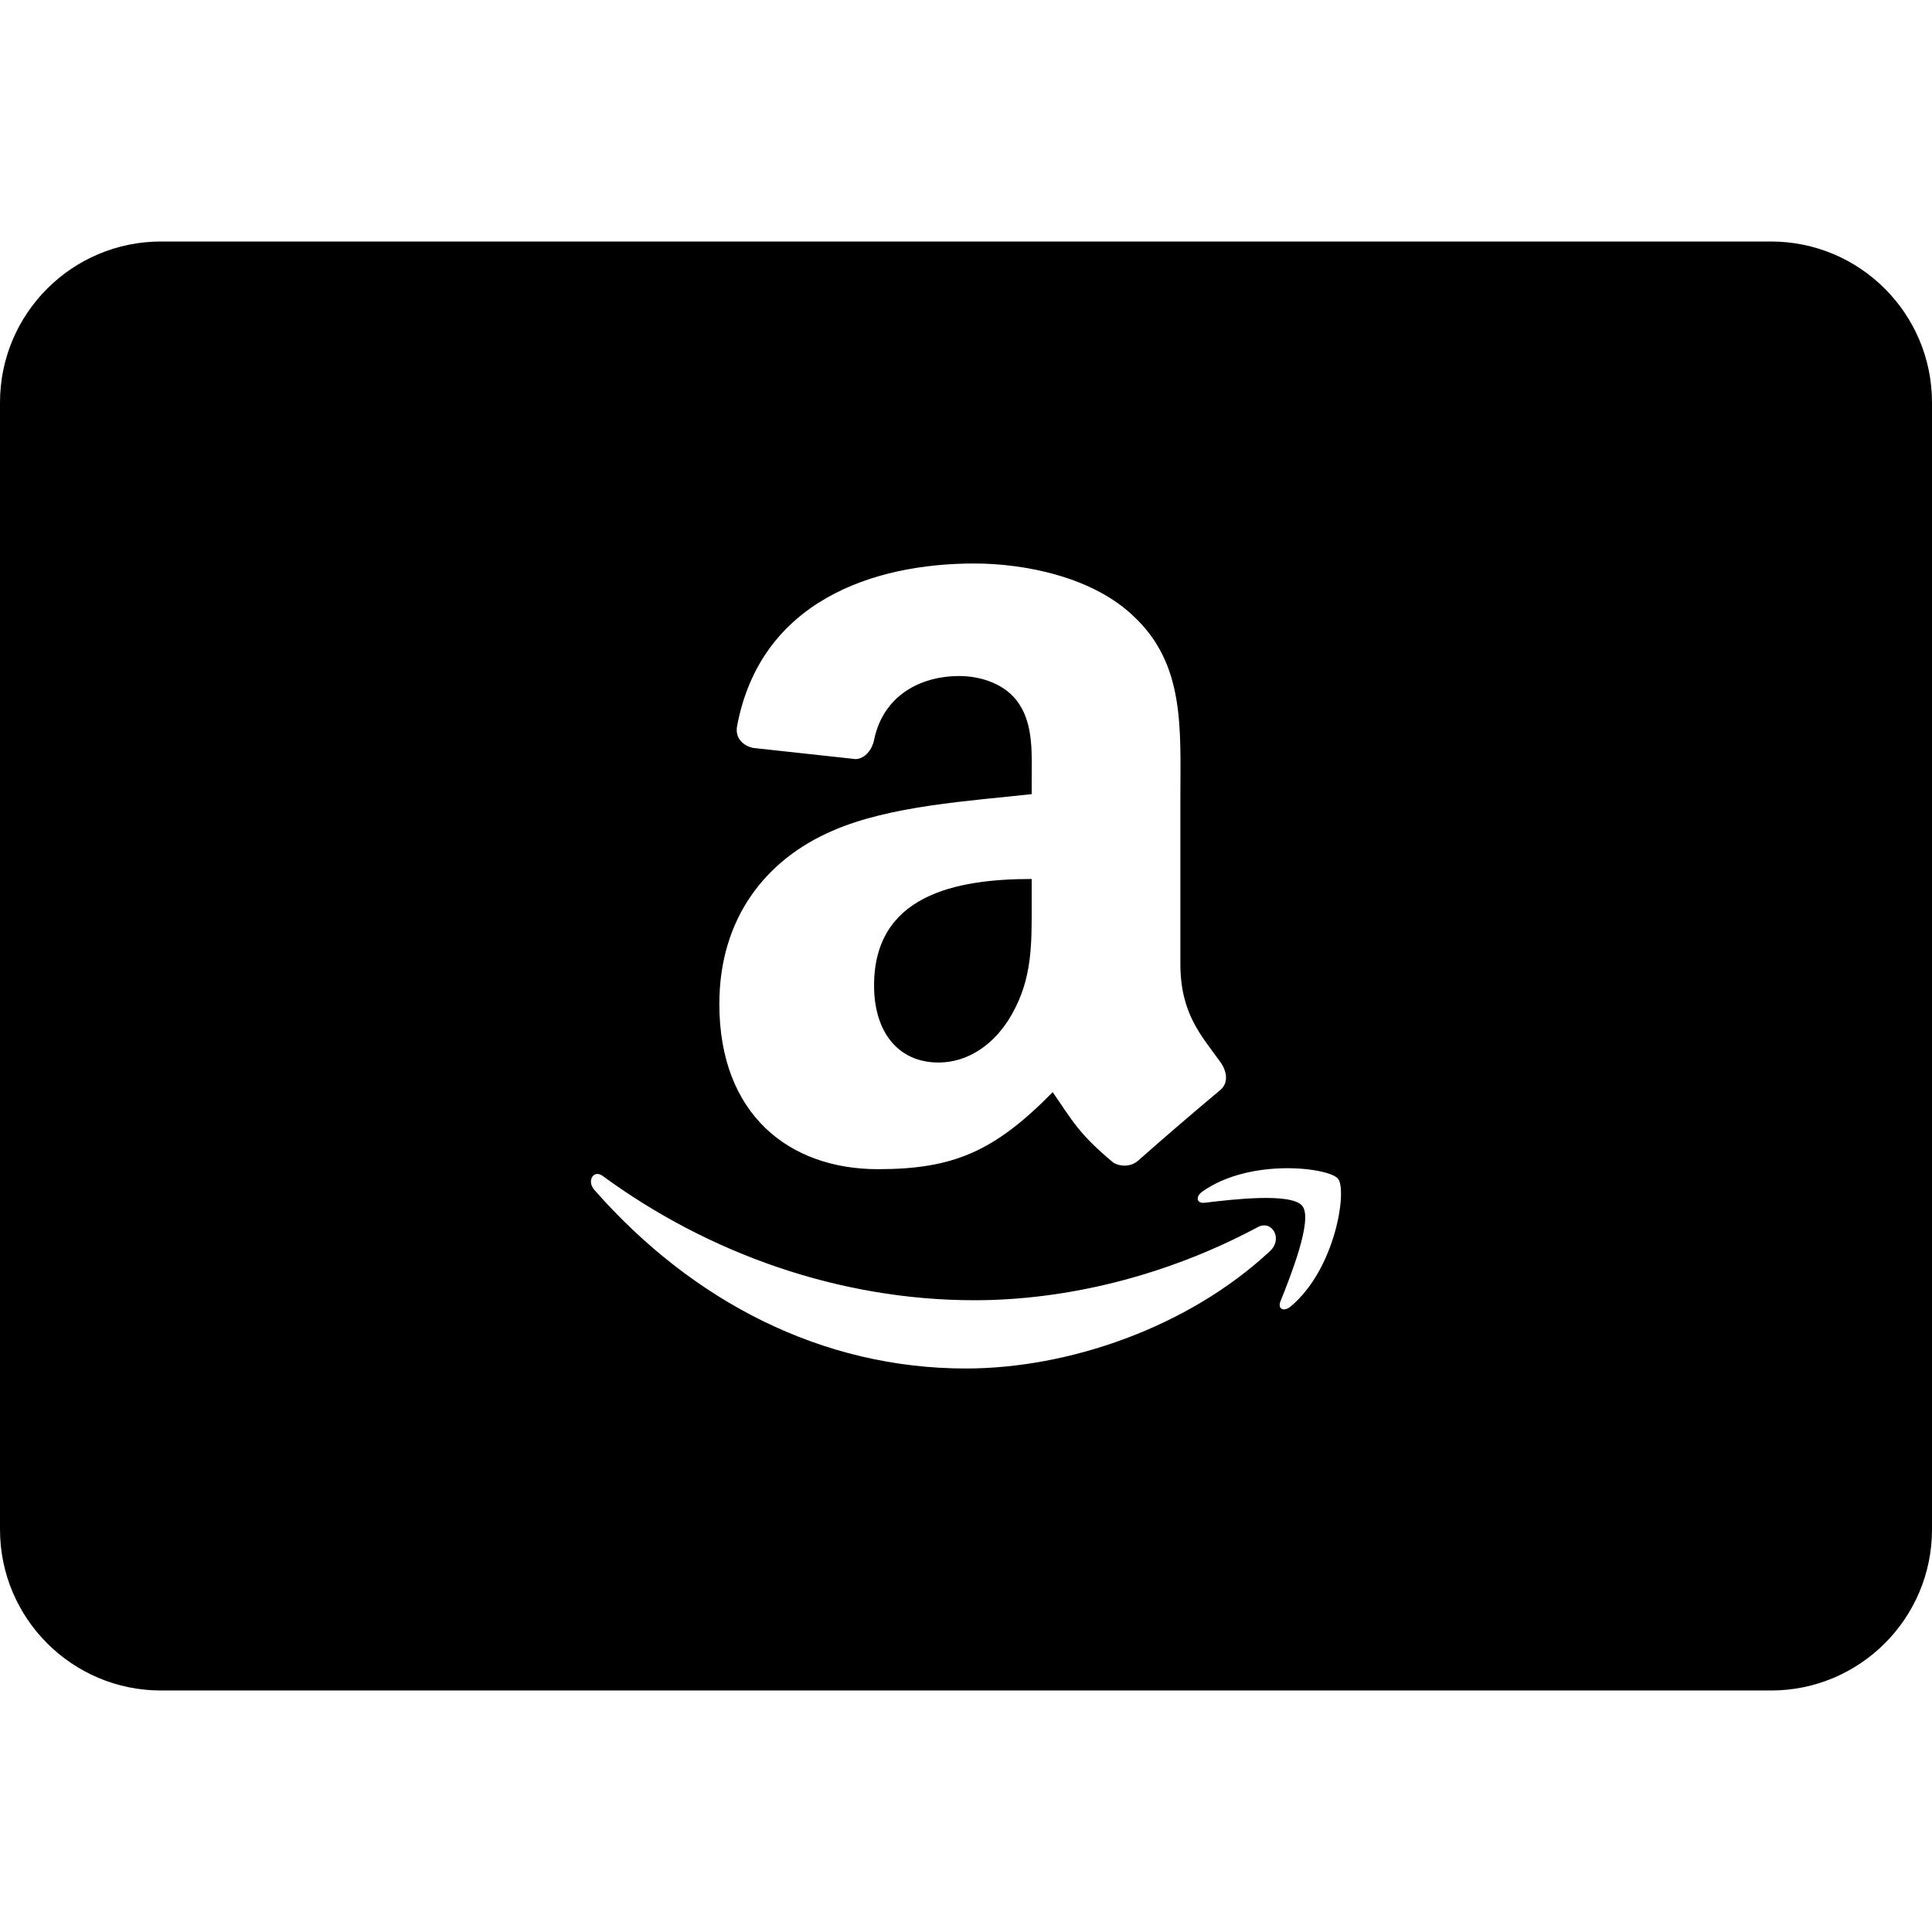
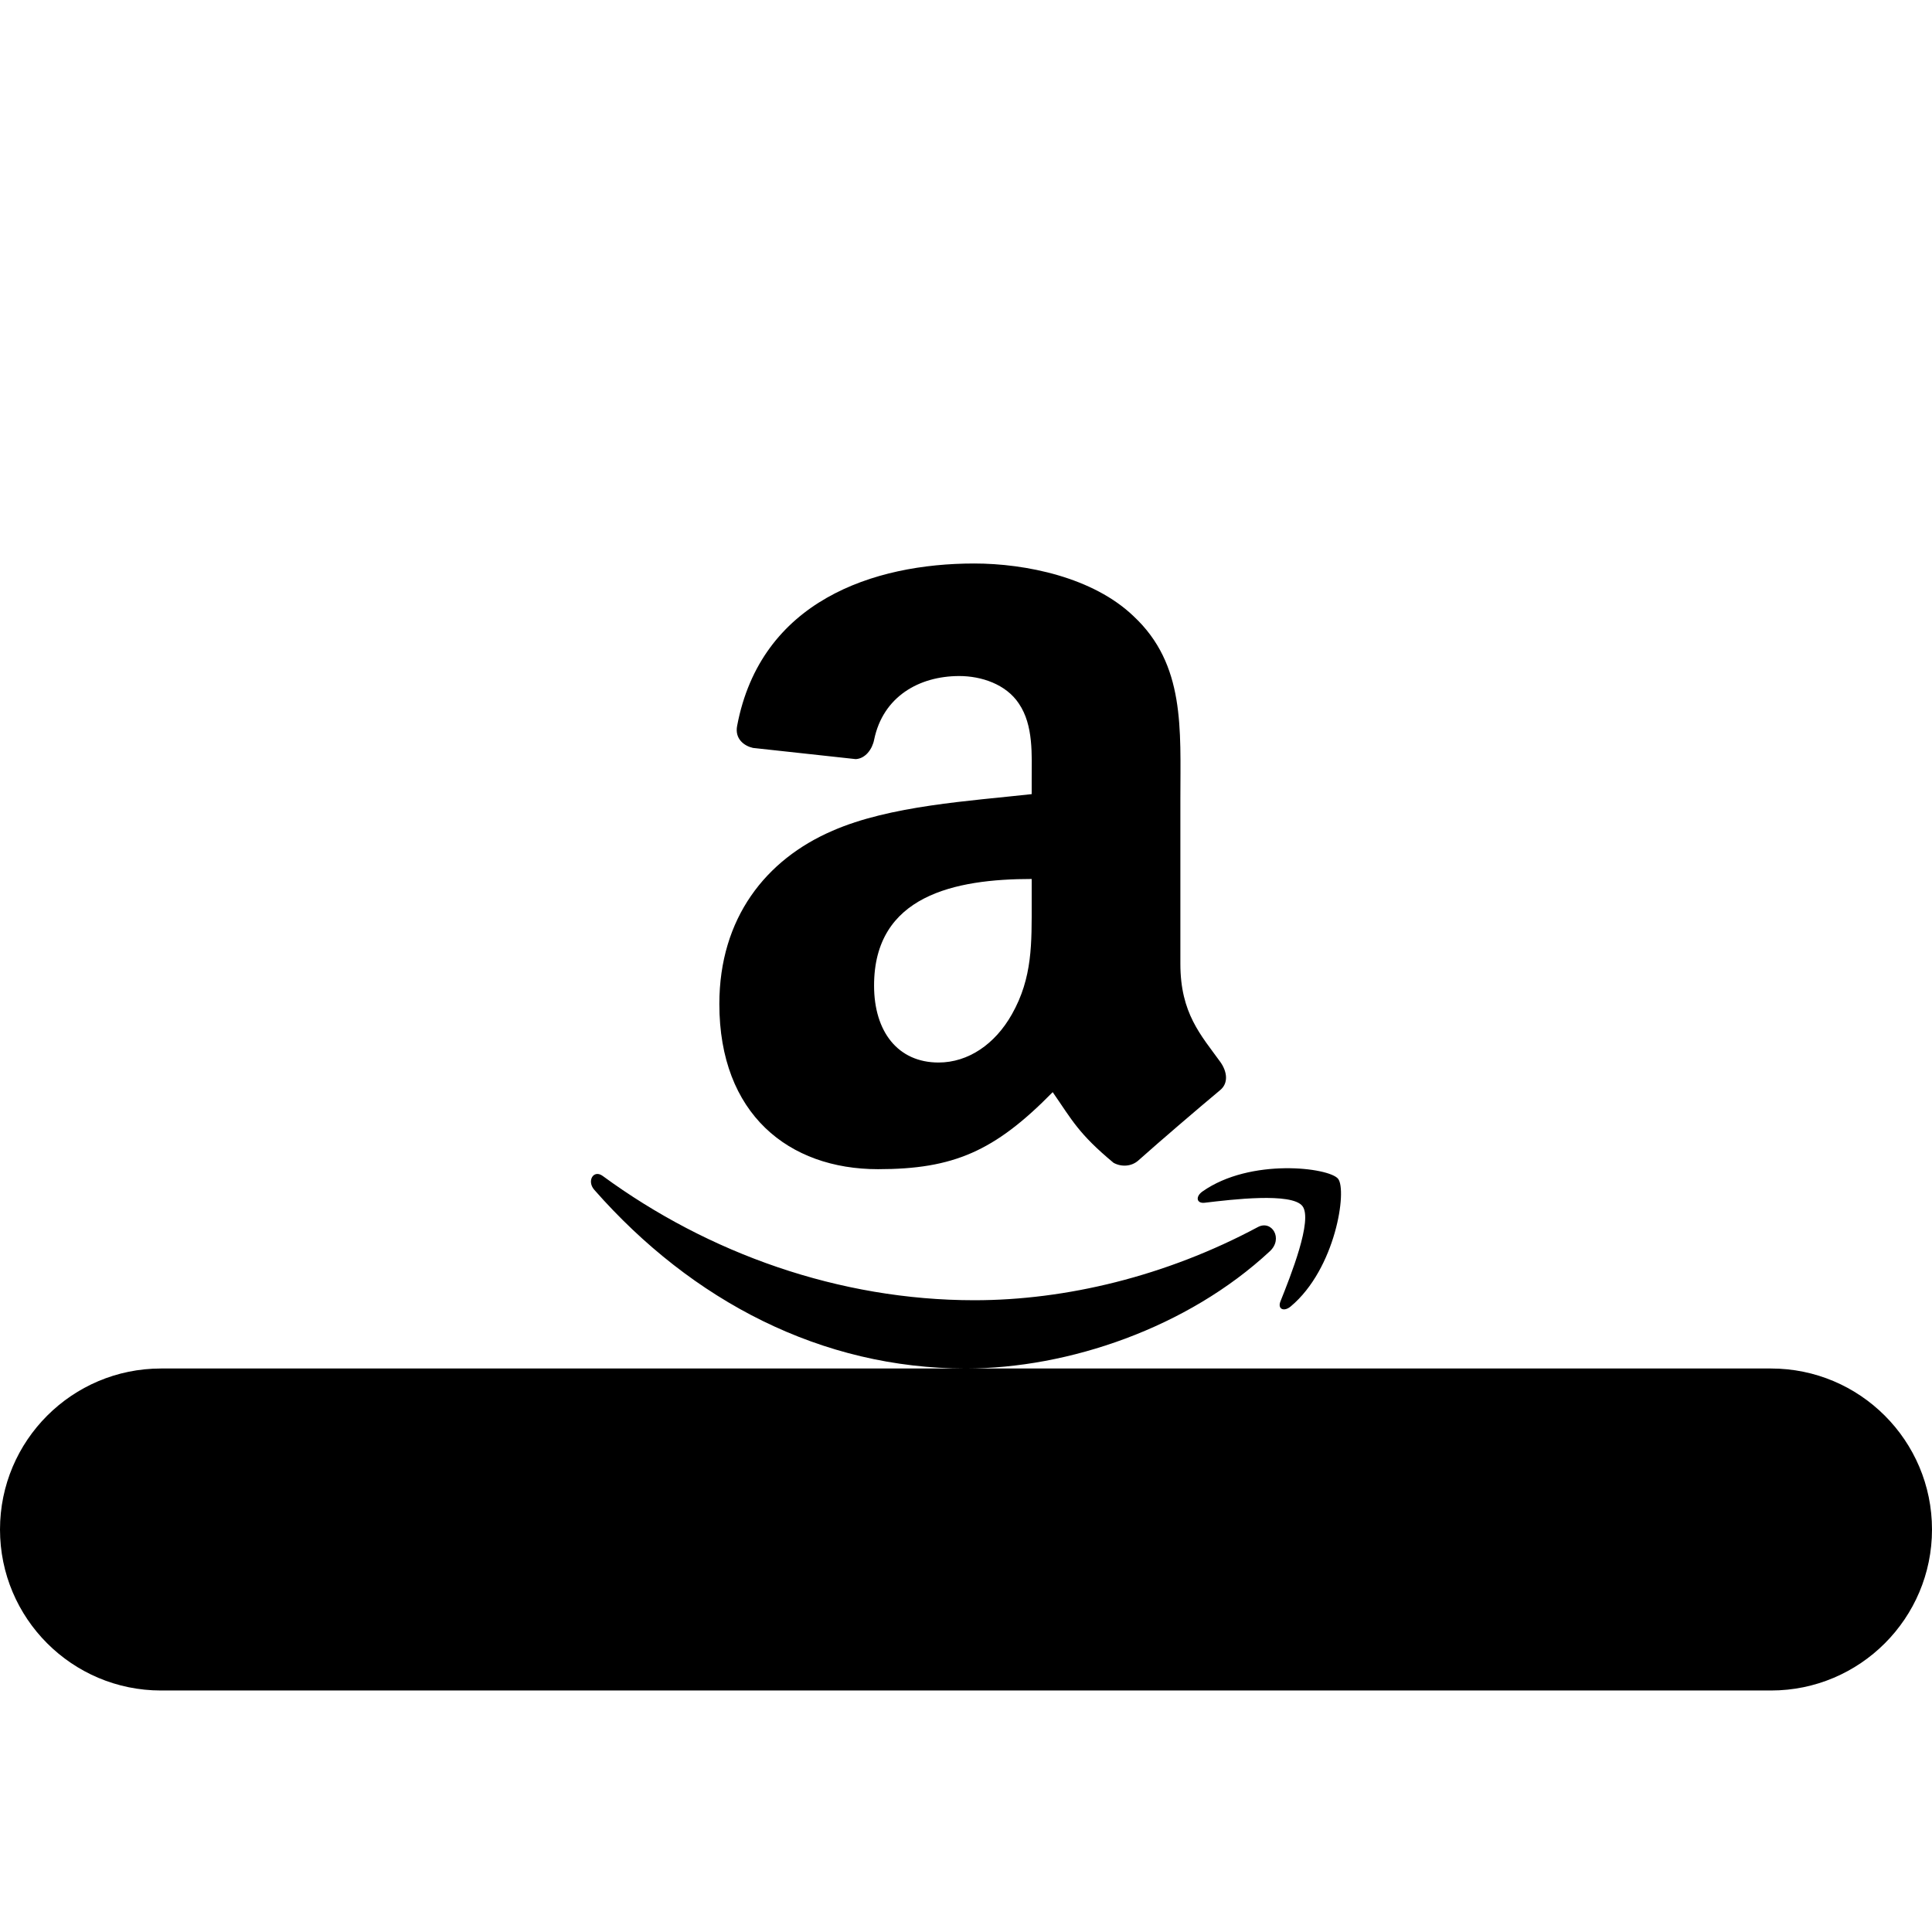
<svg xmlns="http://www.w3.org/2000/svg" width="24" height="24" viewBox="0 0 24 24">
-   <path d="M12.816 10.919v.285c0 .513.012.94-.246 1.396-.209.371-.542.599-.911.599-.506 0-.801-.385-.801-.955-.001-1.121 1.006-1.325 1.958-1.325zm11.184-5.919v14c0 1.104-.896 2-2 2h-20c-1.104 0-2-.896-2-2v-14c0-1.104.896-2 2-2h20c1.104 0 2 .896 2 2zm-11.184 4.694v.171c-.763.085-1.761.142-2.476.456-.825.356-1.404 1.083-1.404 2.151 0 1.368.863 2.052 1.971 2.052.936 0 1.448-.221 2.17-.957.24.346.318.514.756.878.097.053.223.048.31-.031.262-.234.743-.646 1.013-.871.107-.087.089-.23.004-.35-.24-.333-.497-.603-.497-1.22v-2.051c0-.869.061-1.667-.58-2.266-.504-.485-1.341-.656-1.982-.656-1.253 0-2.651.467-2.944 2.016-.032.164.089.251.197.275l1.276.139c.12-.006.206-.123.229-.242.11-.533.556-.79 1.058-.79.271 0 .579.1.739.341.185.271.16.641.16.955zm2.81 5.549c-1.145.613-2.39.909-3.522.909-1.678 0-3.303-.581-4.617-1.544-.115-.084-.201.064-.104.173 1.218 1.386 2.827 2.219 4.614 2.219 1.275 0 2.756-.506 3.777-1.456.17-.157.025-.393-.148-.301zm.996-.6c-.114-.14-1.088-.261-1.683.157-.092.064-.076.153.026.141.335-.04 1.081-.13 1.214.041.133.17-.148.872-.273 1.185-.038.095.044.133.129.061.557-.467.702-1.444.587-1.585z" />
+   <path d="M12.816 10.919v.285c0 .513.012.94-.246 1.396-.209.371-.542.599-.911.599-.506 0-.801-.385-.801-.955-.001-1.121 1.006-1.325 1.958-1.325zm11.184-5.919v14c0 1.104-.896 2-2 2h-20c-1.104 0-2-.896-2-2c0-1.104.896-2 2-2h20c1.104 0 2 .896 2 2zm-11.184 4.694v.171c-.763.085-1.761.142-2.476.456-.825.356-1.404 1.083-1.404 2.151 0 1.368.863 2.052 1.971 2.052.936 0 1.448-.221 2.17-.957.24.346.318.514.756.878.097.053.223.048.31-.031.262-.234.743-.646 1.013-.871.107-.087.089-.23.004-.35-.24-.333-.497-.603-.497-1.22v-2.051c0-.869.061-1.667-.58-2.266-.504-.485-1.341-.656-1.982-.656-1.253 0-2.651.467-2.944 2.016-.032.164.089.251.197.275l1.276.139c.12-.006.206-.123.229-.242.11-.533.556-.79 1.058-.79.271 0 .579.1.739.341.185.271.16.641.16.955zm2.81 5.549c-1.145.613-2.39.909-3.522.909-1.678 0-3.303-.581-4.617-1.544-.115-.084-.201.064-.104.173 1.218 1.386 2.827 2.219 4.614 2.219 1.275 0 2.756-.506 3.777-1.456.17-.157.025-.393-.148-.301zm.996-.6c-.114-.14-1.088-.261-1.683.157-.092.064-.076.153.026.141.335-.04 1.081-.13 1.214.041.133.17-.148.872-.273 1.185-.038.095.044.133.129.061.557-.467.702-1.444.587-1.585z" />
</svg>